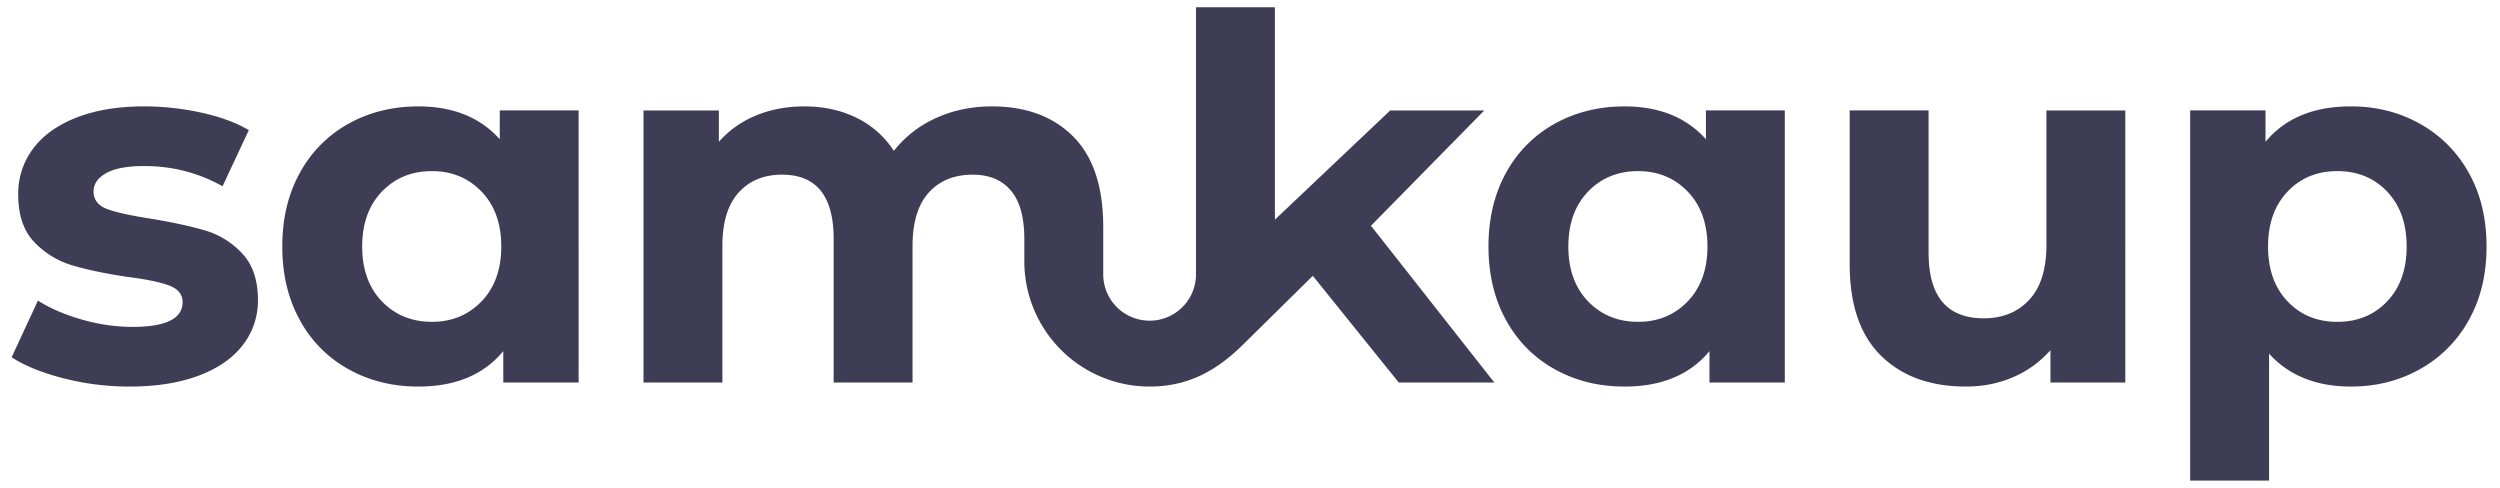
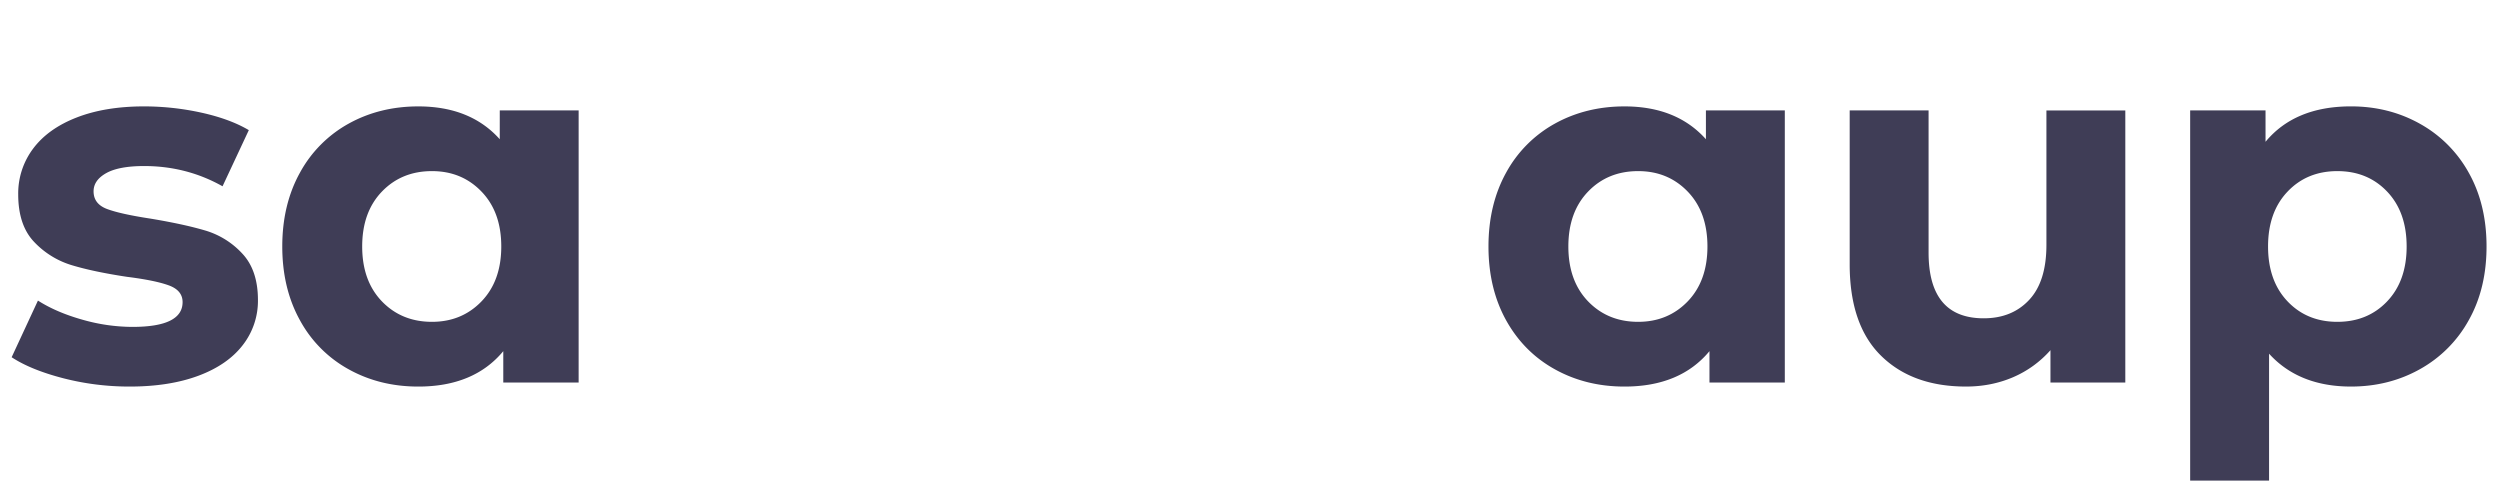
<svg xmlns="http://www.w3.org/2000/svg" width="169" height="33" fill="none">
  <path fill="#3F3D56" fill-rule="evenodd" d="M13.88 15.584q-1.435-.426-3.692-.803-2.016-.306-2.939-.648t-.923-1.197q-.001-.752.854-1.232.854-.479 2.564-.479 2.872 0 5.3 1.368l1.776-3.796q-1.264-.75-3.195-1.179a18 18 0 0 0-3.88-.426q-2.633 0-4.565.752-1.93.752-2.94 2.103a5.04 5.04 0 0 0-1.009 3.093q0 2.085 1.078 3.215a5.8 5.8 0 0 0 2.548 1.573q1.467.444 3.724.785 1.915.24 2.84.582.922.341.922 1.128 0 1.675-3.385 1.675a12.4 12.4 0 0 1-3.418-.496q-1.744-.495-2.975-1.283l-1.778 3.83q1.3.854 3.488 1.42 2.186.563 4.479.563 2.699 0 4.666-.735 1.965-.735 2.992-2.07a4.86 4.86 0 0 0 1.025-3.042q0-2.017-1.06-3.145a5.55 5.55 0 0 0-2.496-1.556M32.551 20.372q-1.332 1.383-3.35 1.384-2.051-.001-3.384-1.384-1.333-1.385-1.333-3.71t1.333-3.71q1.333-1.385 3.384-1.384 2.018-.001 3.35 1.385 1.335 1.384 1.335 3.709t-1.335 3.71m1.232-10.959q-1.985-2.22-5.504-2.22-2.6 0-4.701 1.16a8.34 8.34 0 0 0-3.299 3.316q-1.197 2.157-1.197 4.993t1.197 4.992a8.3 8.3 0 0 0 3.299 3.315q2.101 1.164 4.7 1.163 3.76 0 5.744-2.394v2.121h5.094V7.465h-5.332zM114.09 20.372q-1.334 1.383-3.351 1.384-2.051-.001-3.385-1.384-1.333-1.385-1.333-3.71t1.334-3.71q1.332-1.385 3.385-1.384 2.016-.001 3.35 1.385 1.333 1.384 1.333 3.709t-1.333 3.71m1.23-10.959q-1.983-2.22-5.504-2.22-2.597 0-4.7 1.16a8.35 8.35 0 0 0-3.301 3.316q-1.194 2.157-1.194 4.993t1.194 4.992q1.198 2.153 3.301 3.315 2.103 1.164 4.7 1.163 3.76 0 5.744-2.394v2.121h5.093V7.465h-5.333zM138.338 16.558q-.001 2.465-1.163 3.71-1.163 1.25-3.077 1.249-3.726 0-3.726-4.445V7.465h-5.333v10.393q-.001 4.104 2.119 6.188 2.118 2.085 5.743 2.085 1.71 0 3.18-.63a7.1 7.1 0 0 0 2.53-1.83v2.187h5.06V7.466h-5.333v9.094zM161.372 20.372q-1.316 1.383-3.366 1.384-2.053 0-3.368-1.384-1.317-1.385-1.317-3.71 0-2.324 1.317-3.708 1.315-1.386 3.368-1.386 2.05 0 3.366 1.386 1.316 1.383 1.317 3.707 0 2.327-1.317 3.71m5.521-8.685a8.46 8.46 0 0 0-3.298-3.315q-2.104-1.18-4.667-1.18-3.794 0-5.778 2.394v-2.12h-5.095v25.025h5.334v-8.58q2.018 2.221 5.539 2.221 2.564 0 4.667-1.179a8.45 8.45 0 0 0 3.298-3.317q1.197-2.135 1.197-4.974 0-2.837-1.197-4.975" clip-rule="evenodd" />
-   <path fill="#3F3D56" fill-rule="evenodd" d="M100.338 7.466h-6.36l-7.795 7.383V.491h-5.334v18.13a3.136 3.136 0 0 1-6.27 0v-3.293q-.002-4.067-2.034-6.103-2.037-2.033-5.488-2.033-2.052 0-3.778.785a7.55 7.55 0 0 0-2.855 2.223 6.24 6.24 0 0 0-2.53-2.24q-1.573-.768-3.52-.768-1.778 0-3.266.615a6.8 6.8 0 0 0-2.513 1.776V7.466H43.5V25.86h5.333v-9.23q0-2.395 1.094-3.608 1.095-1.215 2.94-1.214 3.488 0 3.488 4.343v9.71h5.333v-9.232q0-2.394 1.094-3.607 1.093-1.215 2.974-1.214 1.674 0 2.582 1.078.906 1.077.906 3.265v1.513a8.47 8.47 0 0 0 8.468 8.468c2.5 0 4.44-.987 6.29-2.81l4.744-4.676 5.812 7.214h6.461l-8.341-10.599z" clip-rule="evenodd" />
</svg>